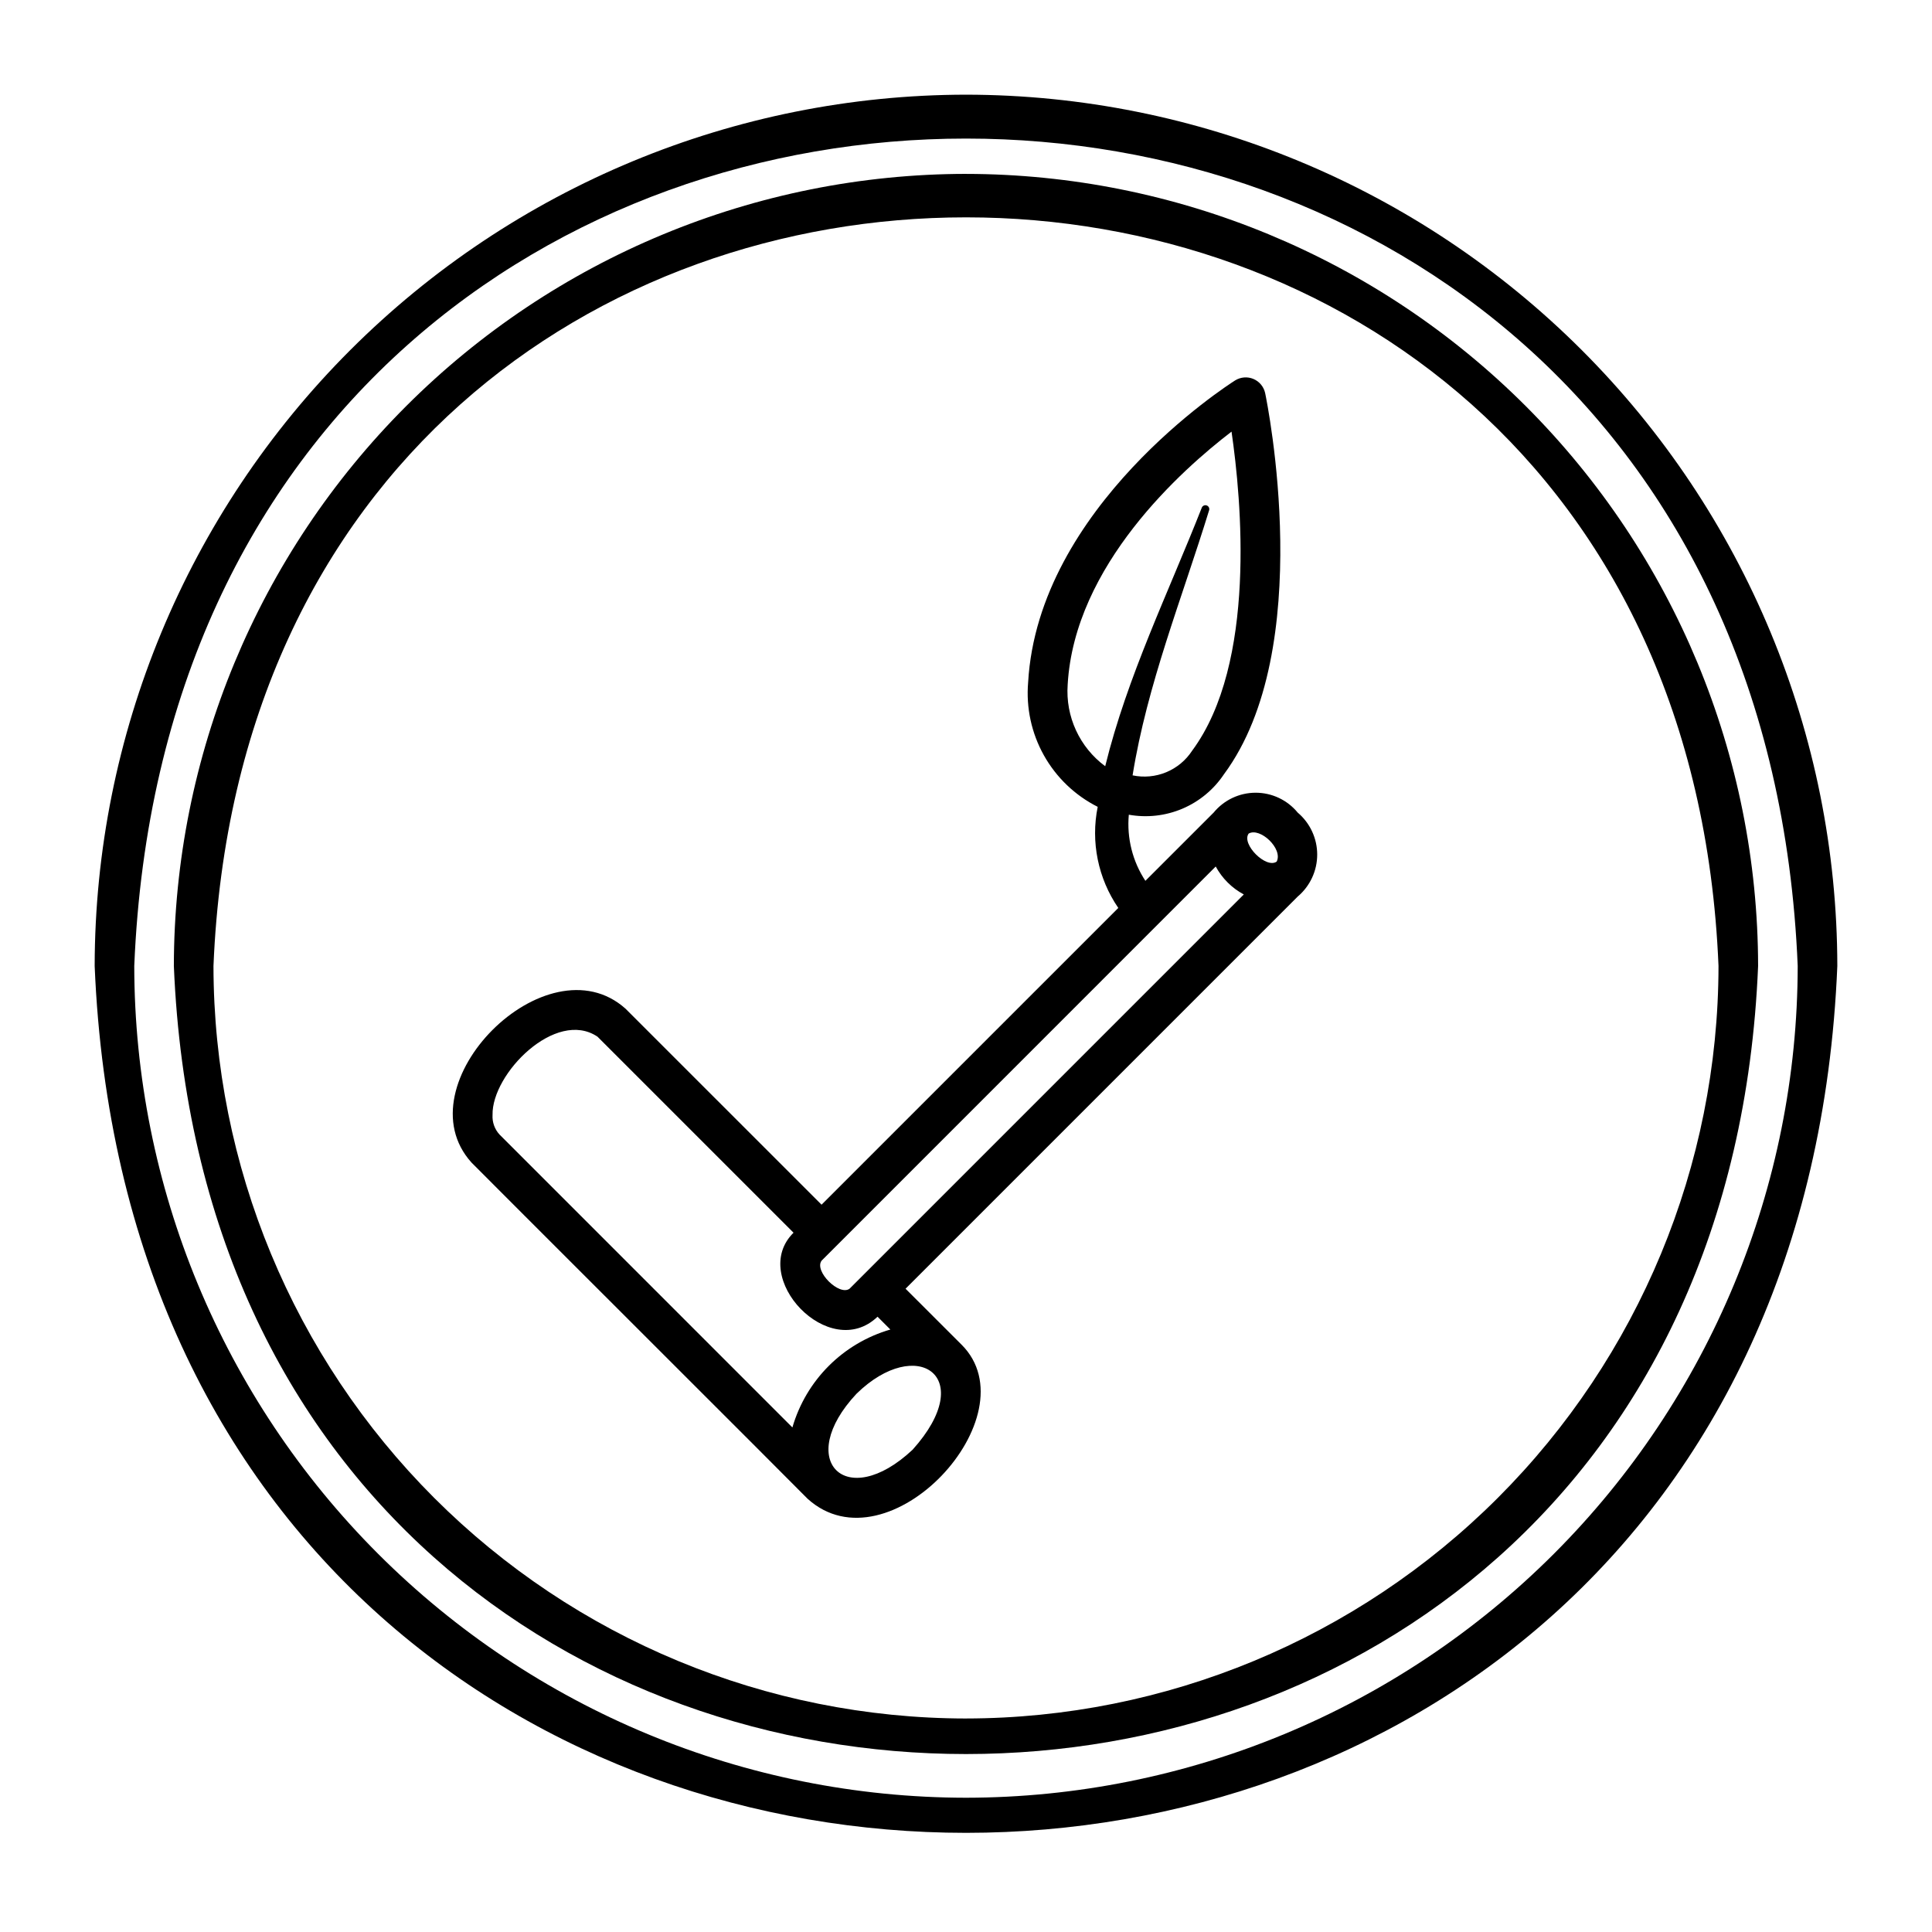
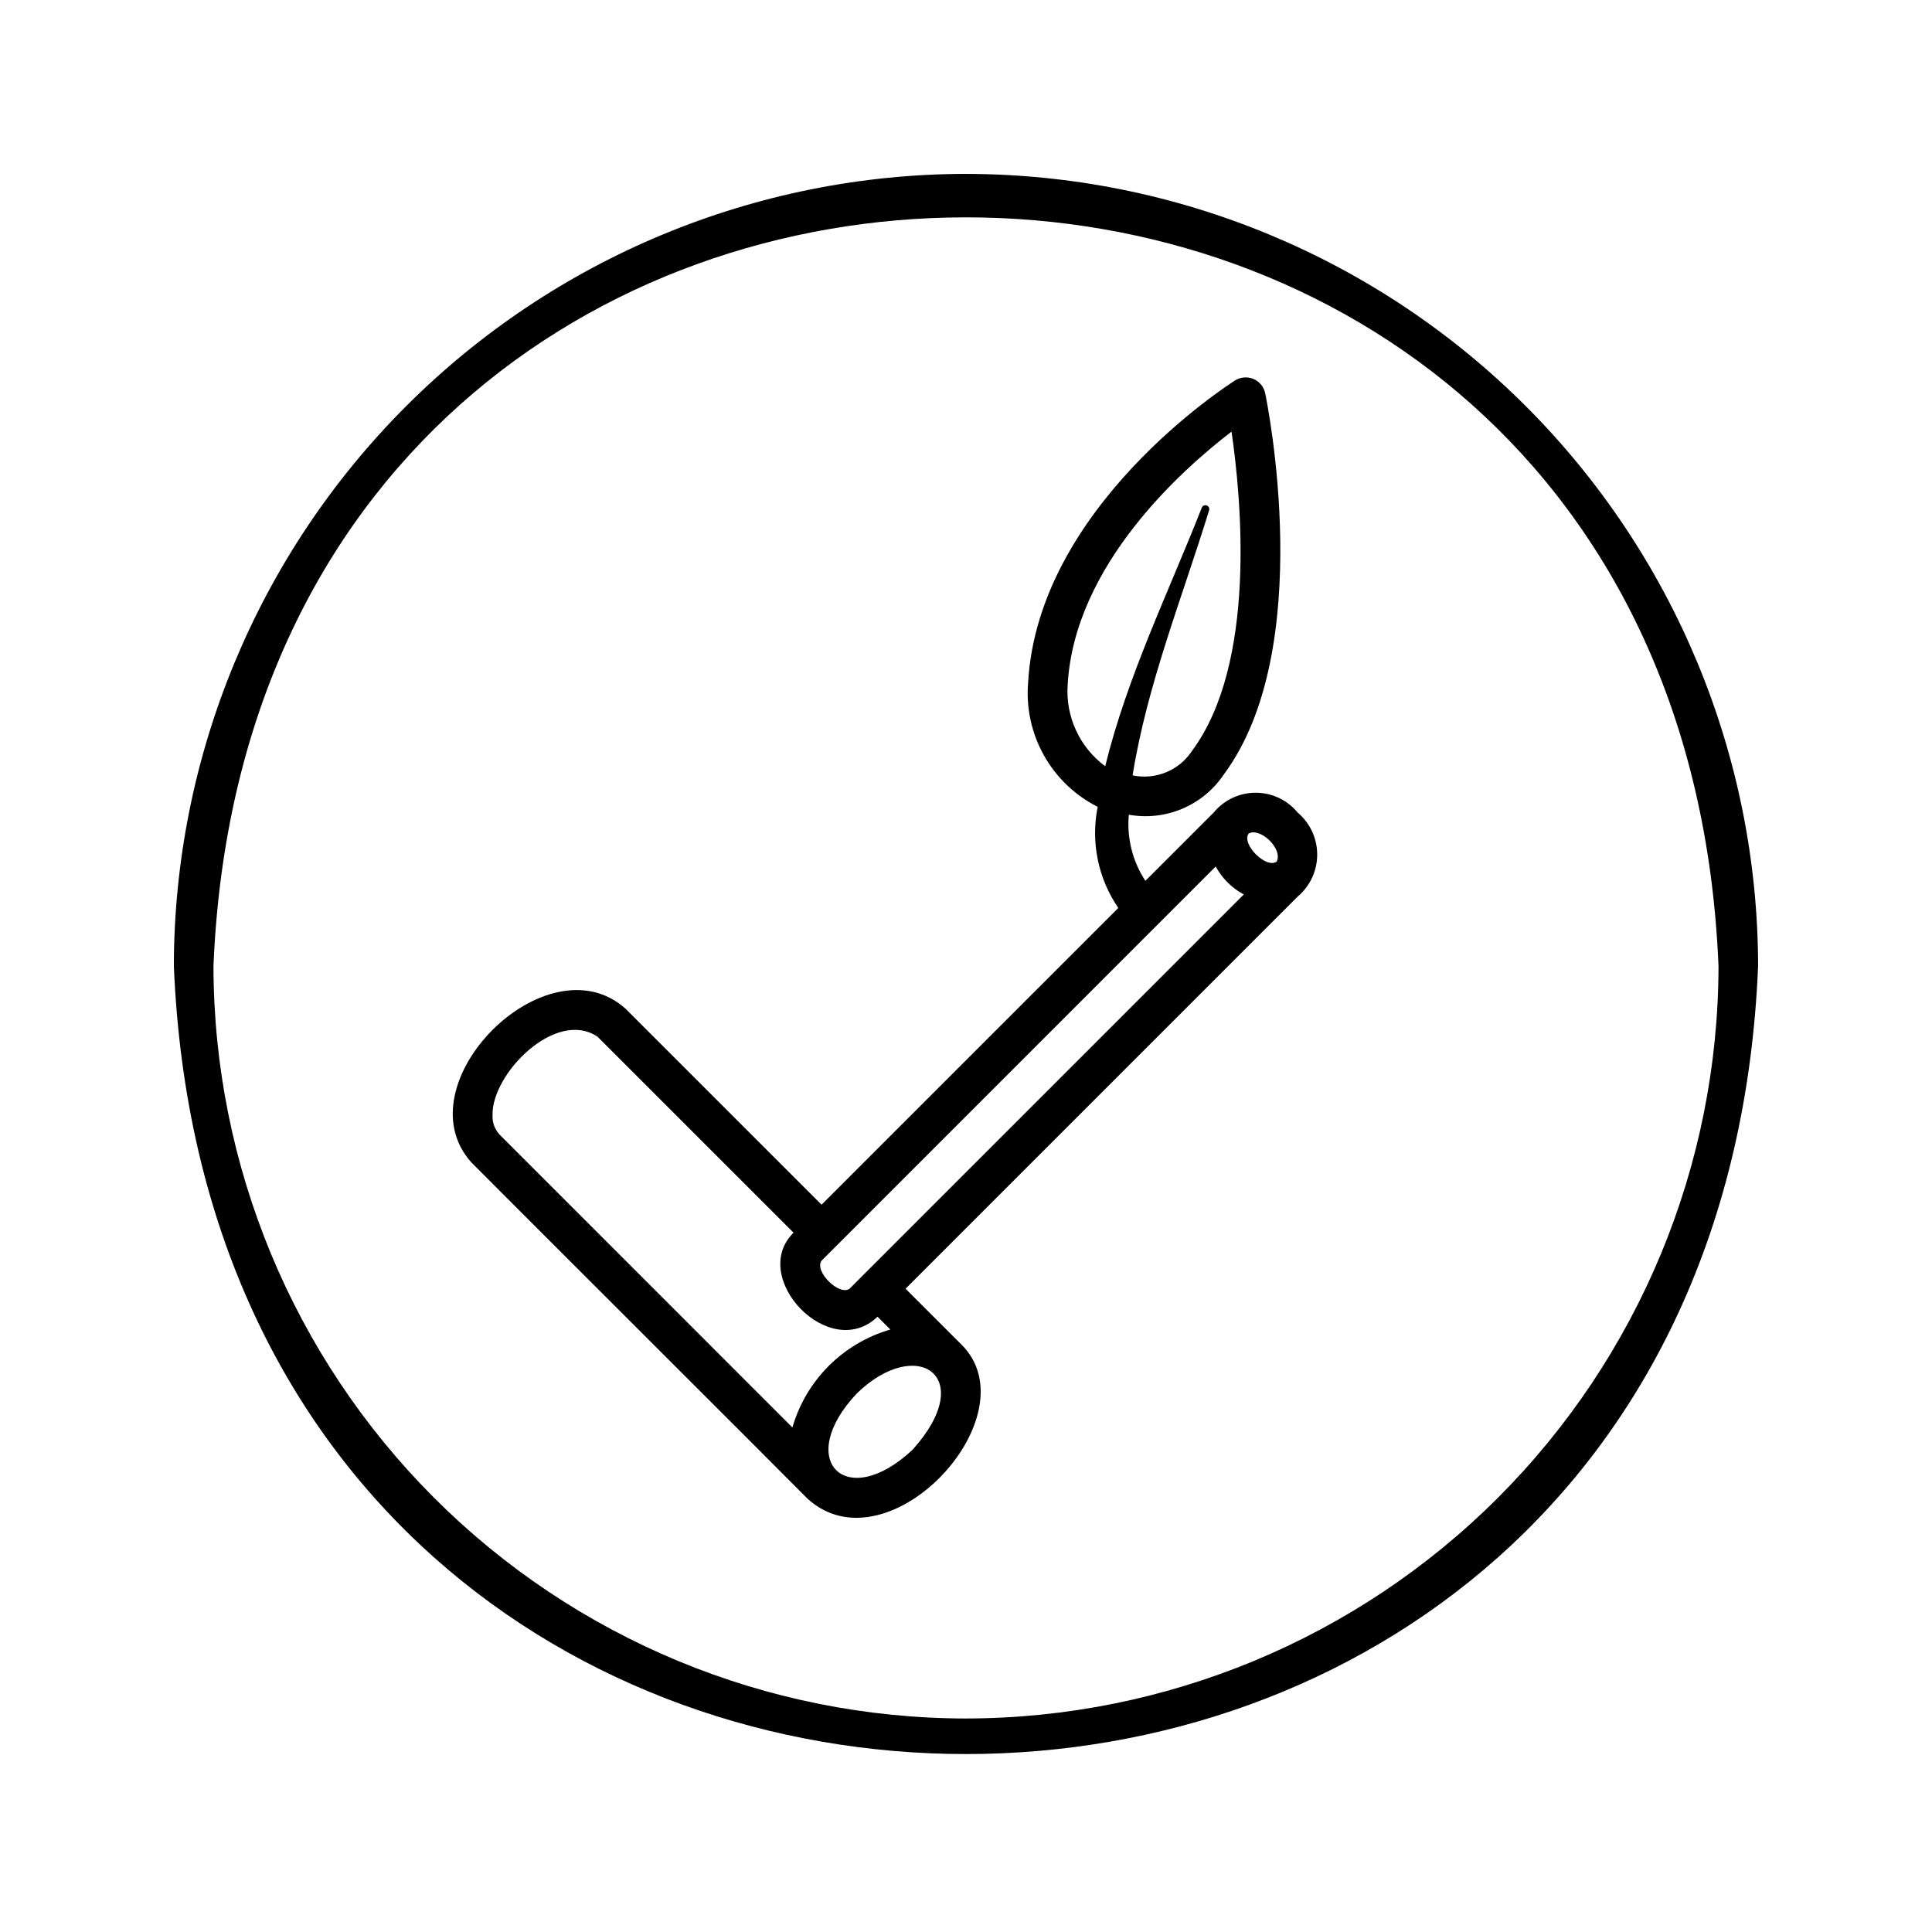
<svg xmlns="http://www.w3.org/2000/svg" fill="#000000" width="800px" height="800px" version="1.1" viewBox="144 144 512 512">
  <g>
-     <path d="m400 169.09c-61.223 0.07-119.91 24.418-163.2 67.711-43.293 43.289-67.641 101.98-67.711 163.2 12.684 306.34 449.19 306.25 461.82 0v-0.004c-0.066-61.219-24.418-119.91-67.707-163.2-43.293-43.289-101.98-67.637-163.2-67.707zm0 451.33c-58.441-0.062-114.46-23.309-155.79-64.629-41.32-41.324-64.562-97.348-64.629-155.79 12.105-292.41 428.77-292.33 440.83 0-0.066 58.438-23.309 114.46-64.629 155.79-41.324 41.32-97.348 64.566-155.79 64.629z" />
    <path d="m400 190.08c-55.656 0.062-109.02 22.199-148.37 61.555-39.355 39.352-61.492 92.711-61.555 148.37 11.535 278.49 408.35 278.41 419.84 0v-0.004c-0.062-55.652-22.199-109.01-61.555-148.36-39.352-39.355-92.711-61.492-148.36-61.555zm0 409.34c-52.875-0.059-103.56-21.09-140.95-58.477-37.387-37.387-58.418-88.074-58.477-140.95 10.957-264.56 387.93-264.49 398.85 0-0.059 52.871-21.09 103.56-58.477 140.95-37.387 37.383-88.074 58.414-140.95 58.473z" />
    <path d="m487.9 359.34c-2.738-3.332-6.824-5.262-11.137-5.262-4.309 0-8.395 1.93-11.133 5.262l-18.094 18.09h0.004c-3.41-5.176-4.957-11.352-4.391-17.523 4.793 0.859 9.727 0.305 14.207-1.598 4.477-1.906 8.301-5.074 11.004-9.121 24.656-33.316 11.492-98.273 10.918-101.02-0.367-1.676-1.52-3.066-3.098-3.738-1.578-0.668-3.383-0.527-4.84 0.375-2.133 1.352-52.238 33.566-54.875 80.051v-0.004c-0.566 6.707 0.887 13.434 4.172 19.309 3.285 5.875 8.254 10.633 14.266 13.66-1.879 9.301 0.09 18.965 5.457 26.793l-78.641 78.641-51.953-51.945c-20.863-18.645-59.539 20.078-40.797 40.797-0.004 0.074 89.055 88.973 89.043 89.074 21.41 19.402 59.652-22.008 40.82-40.82 0.004-0.008-14.844-14.805-14.852-14.836l103.92-103.92c3.277-2.769 5.172-6.84 5.172-11.133 0-4.289-1.895-8.363-5.172-11.129zm-60.957-33.895c1.793-31.648 30.254-56.973 43.426-67.059 2.617 17.957 6.703 61.395-10.441 84.559-1.664 2.555-4.062 4.543-6.879 5.711-2.816 1.164-5.922 1.449-8.902 0.82 3.871-24.09 13.082-46.855 20.289-70.277 0.148-0.52-0.137-1.07-0.648-1.25-0.512-0.184-1.078 0.066-1.293 0.562-8.867 22.551-19.75 44.711-25.605 68.547h0.004c-6.801-5.027-10.555-13.184-9.949-21.613zm-57.793 160.07c-2.75 2.023-9.457-4.644-7.422-7.422l3.602-3.602c0.18-0.199 100.66-100.65 100.85-100.86 1.699 3.144 4.289 5.723 7.441 7.406zm105.76-120.61c3.023-1.738 9.145 4.023 7.426 7.418v0.004c-2.785 2.012-9.445-4.648-7.426-7.422zm-200.38 74.559c-0.238-10.918 16.75-28.176 27.812-20.734l51.953 51.949c-11.961 11.809 9.5 34.512 22.262 22.262l3.398 3.398 0.004-0.004c-12.535 3.625-22.336 13.422-25.965 25.953l-77.617-77.625c-1.297-1.41-1.965-3.289-1.848-5.199zm111.32 88.723c-17.668 16.582-31.398 2.785-14.848-14.848 15.949-15.586 32.32-4.594 14.848 14.848z" />
  </g>
</svg>